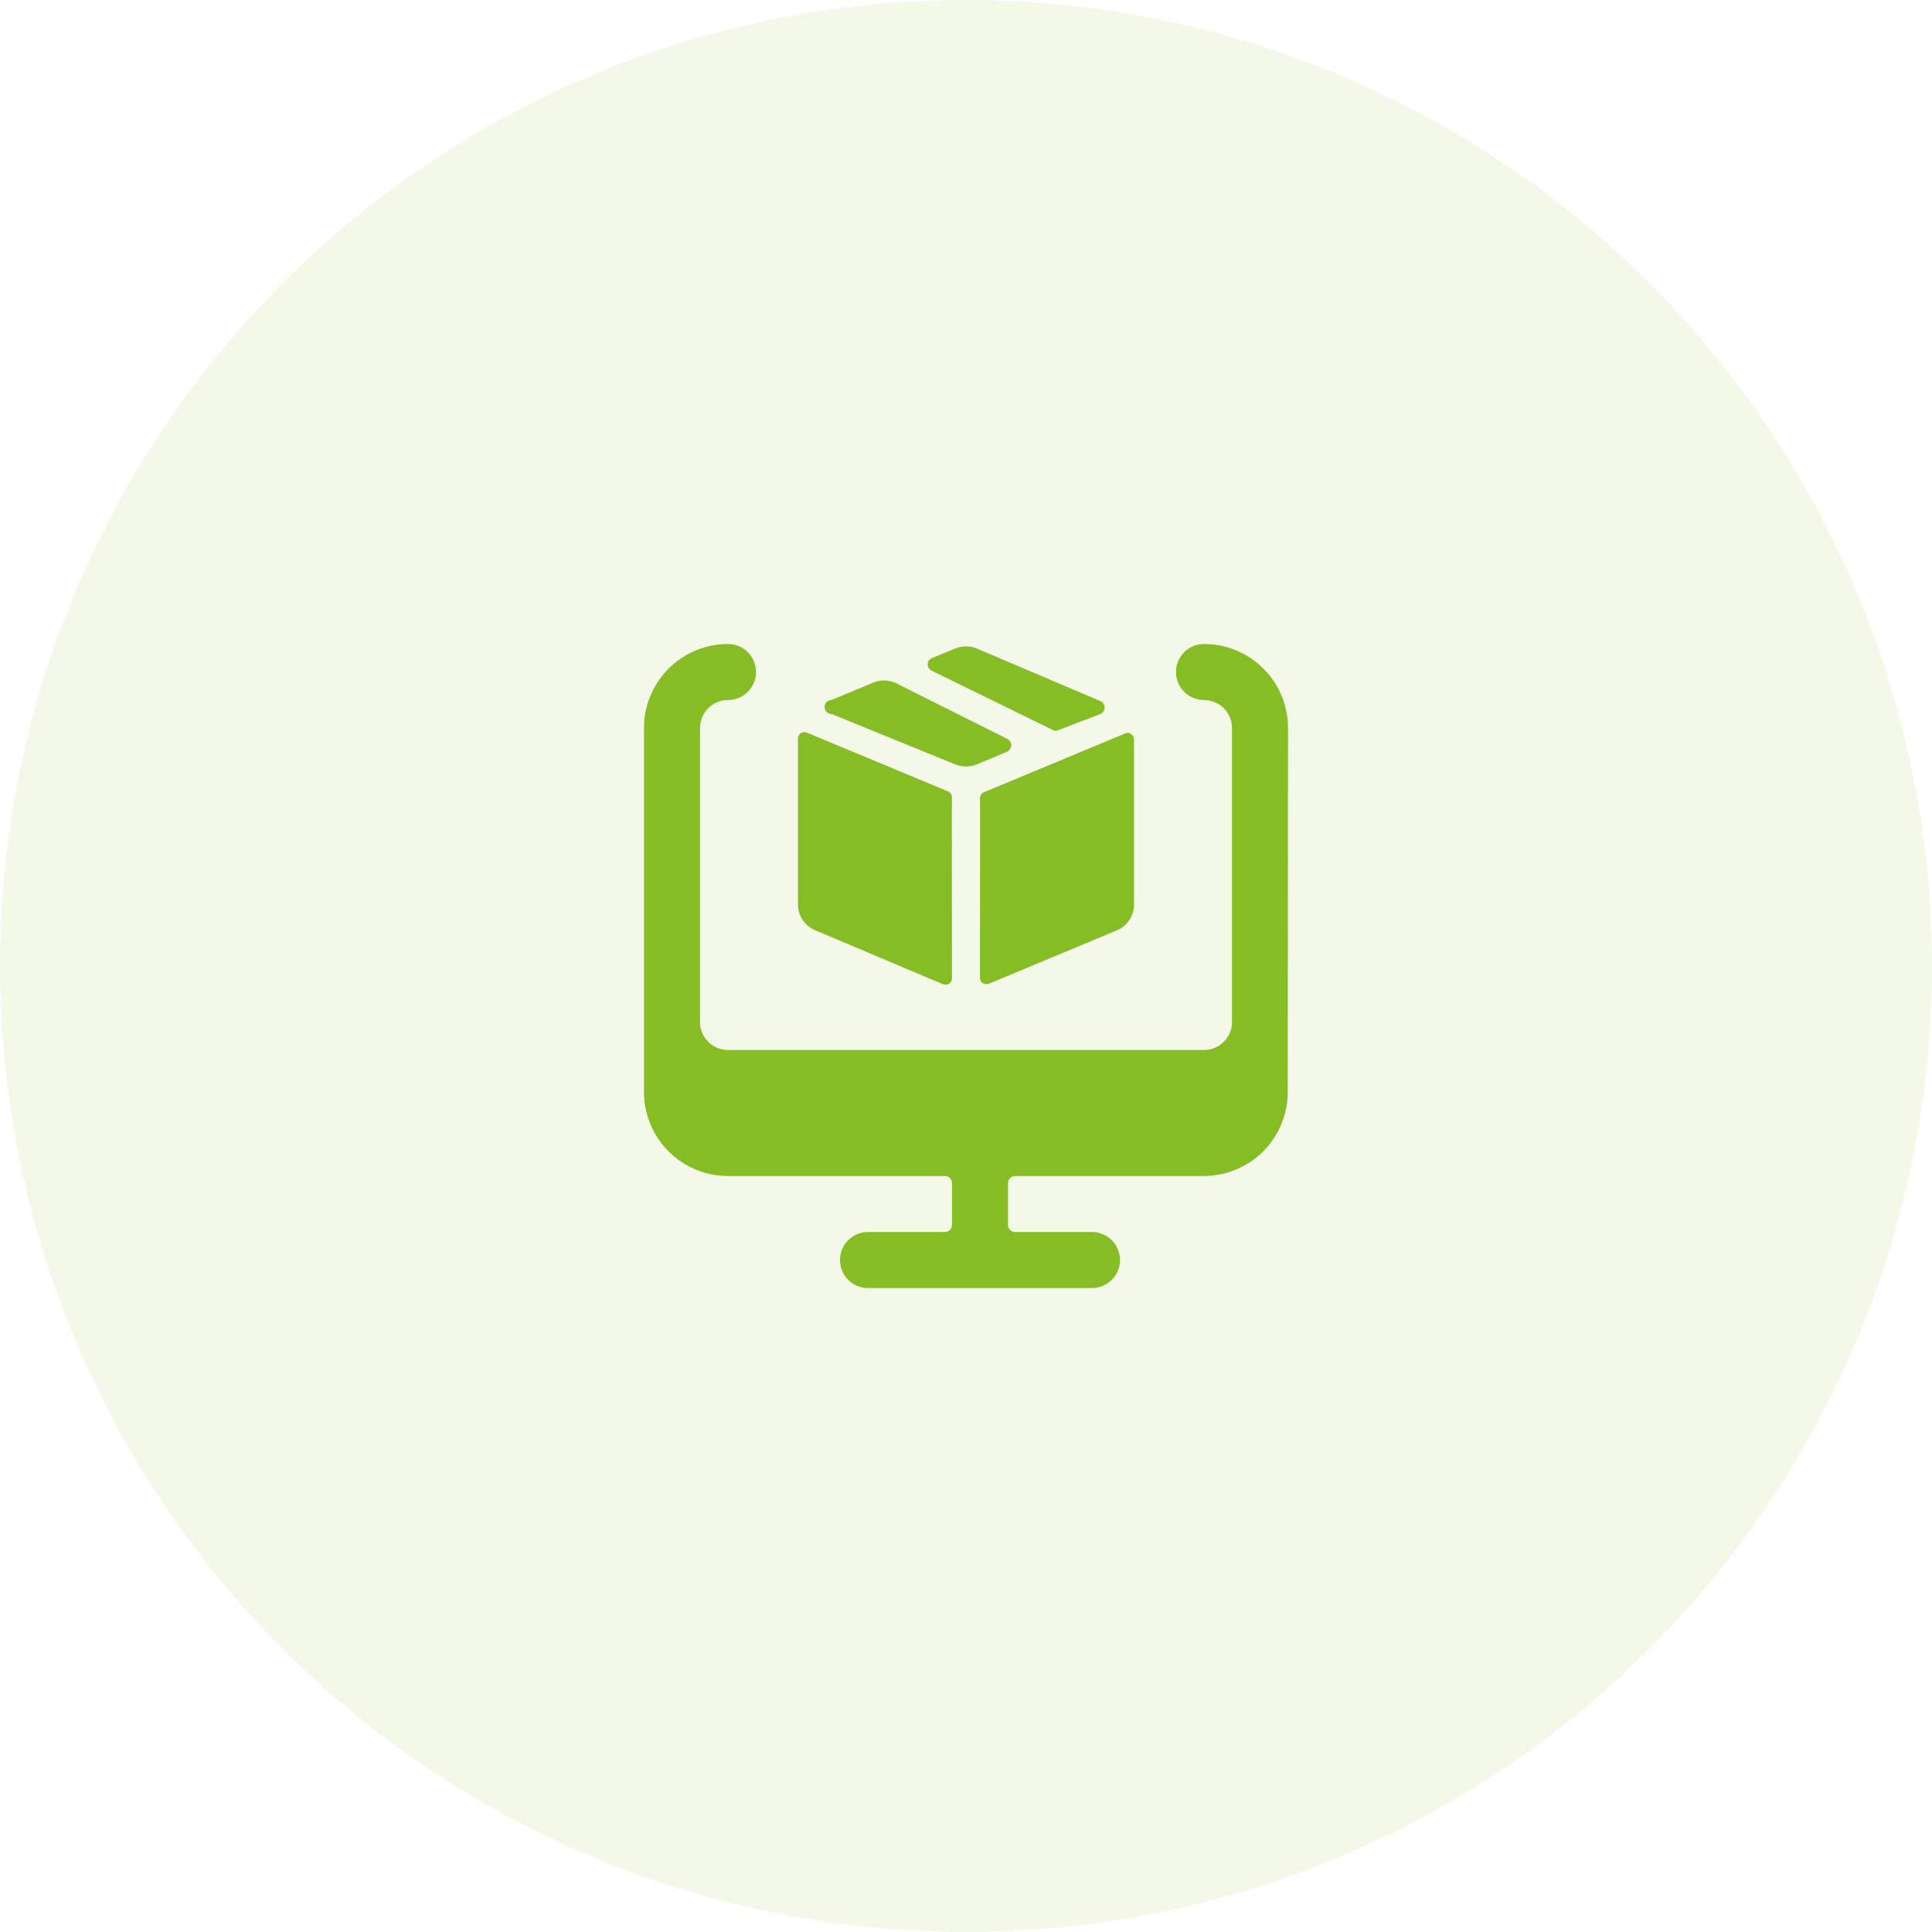
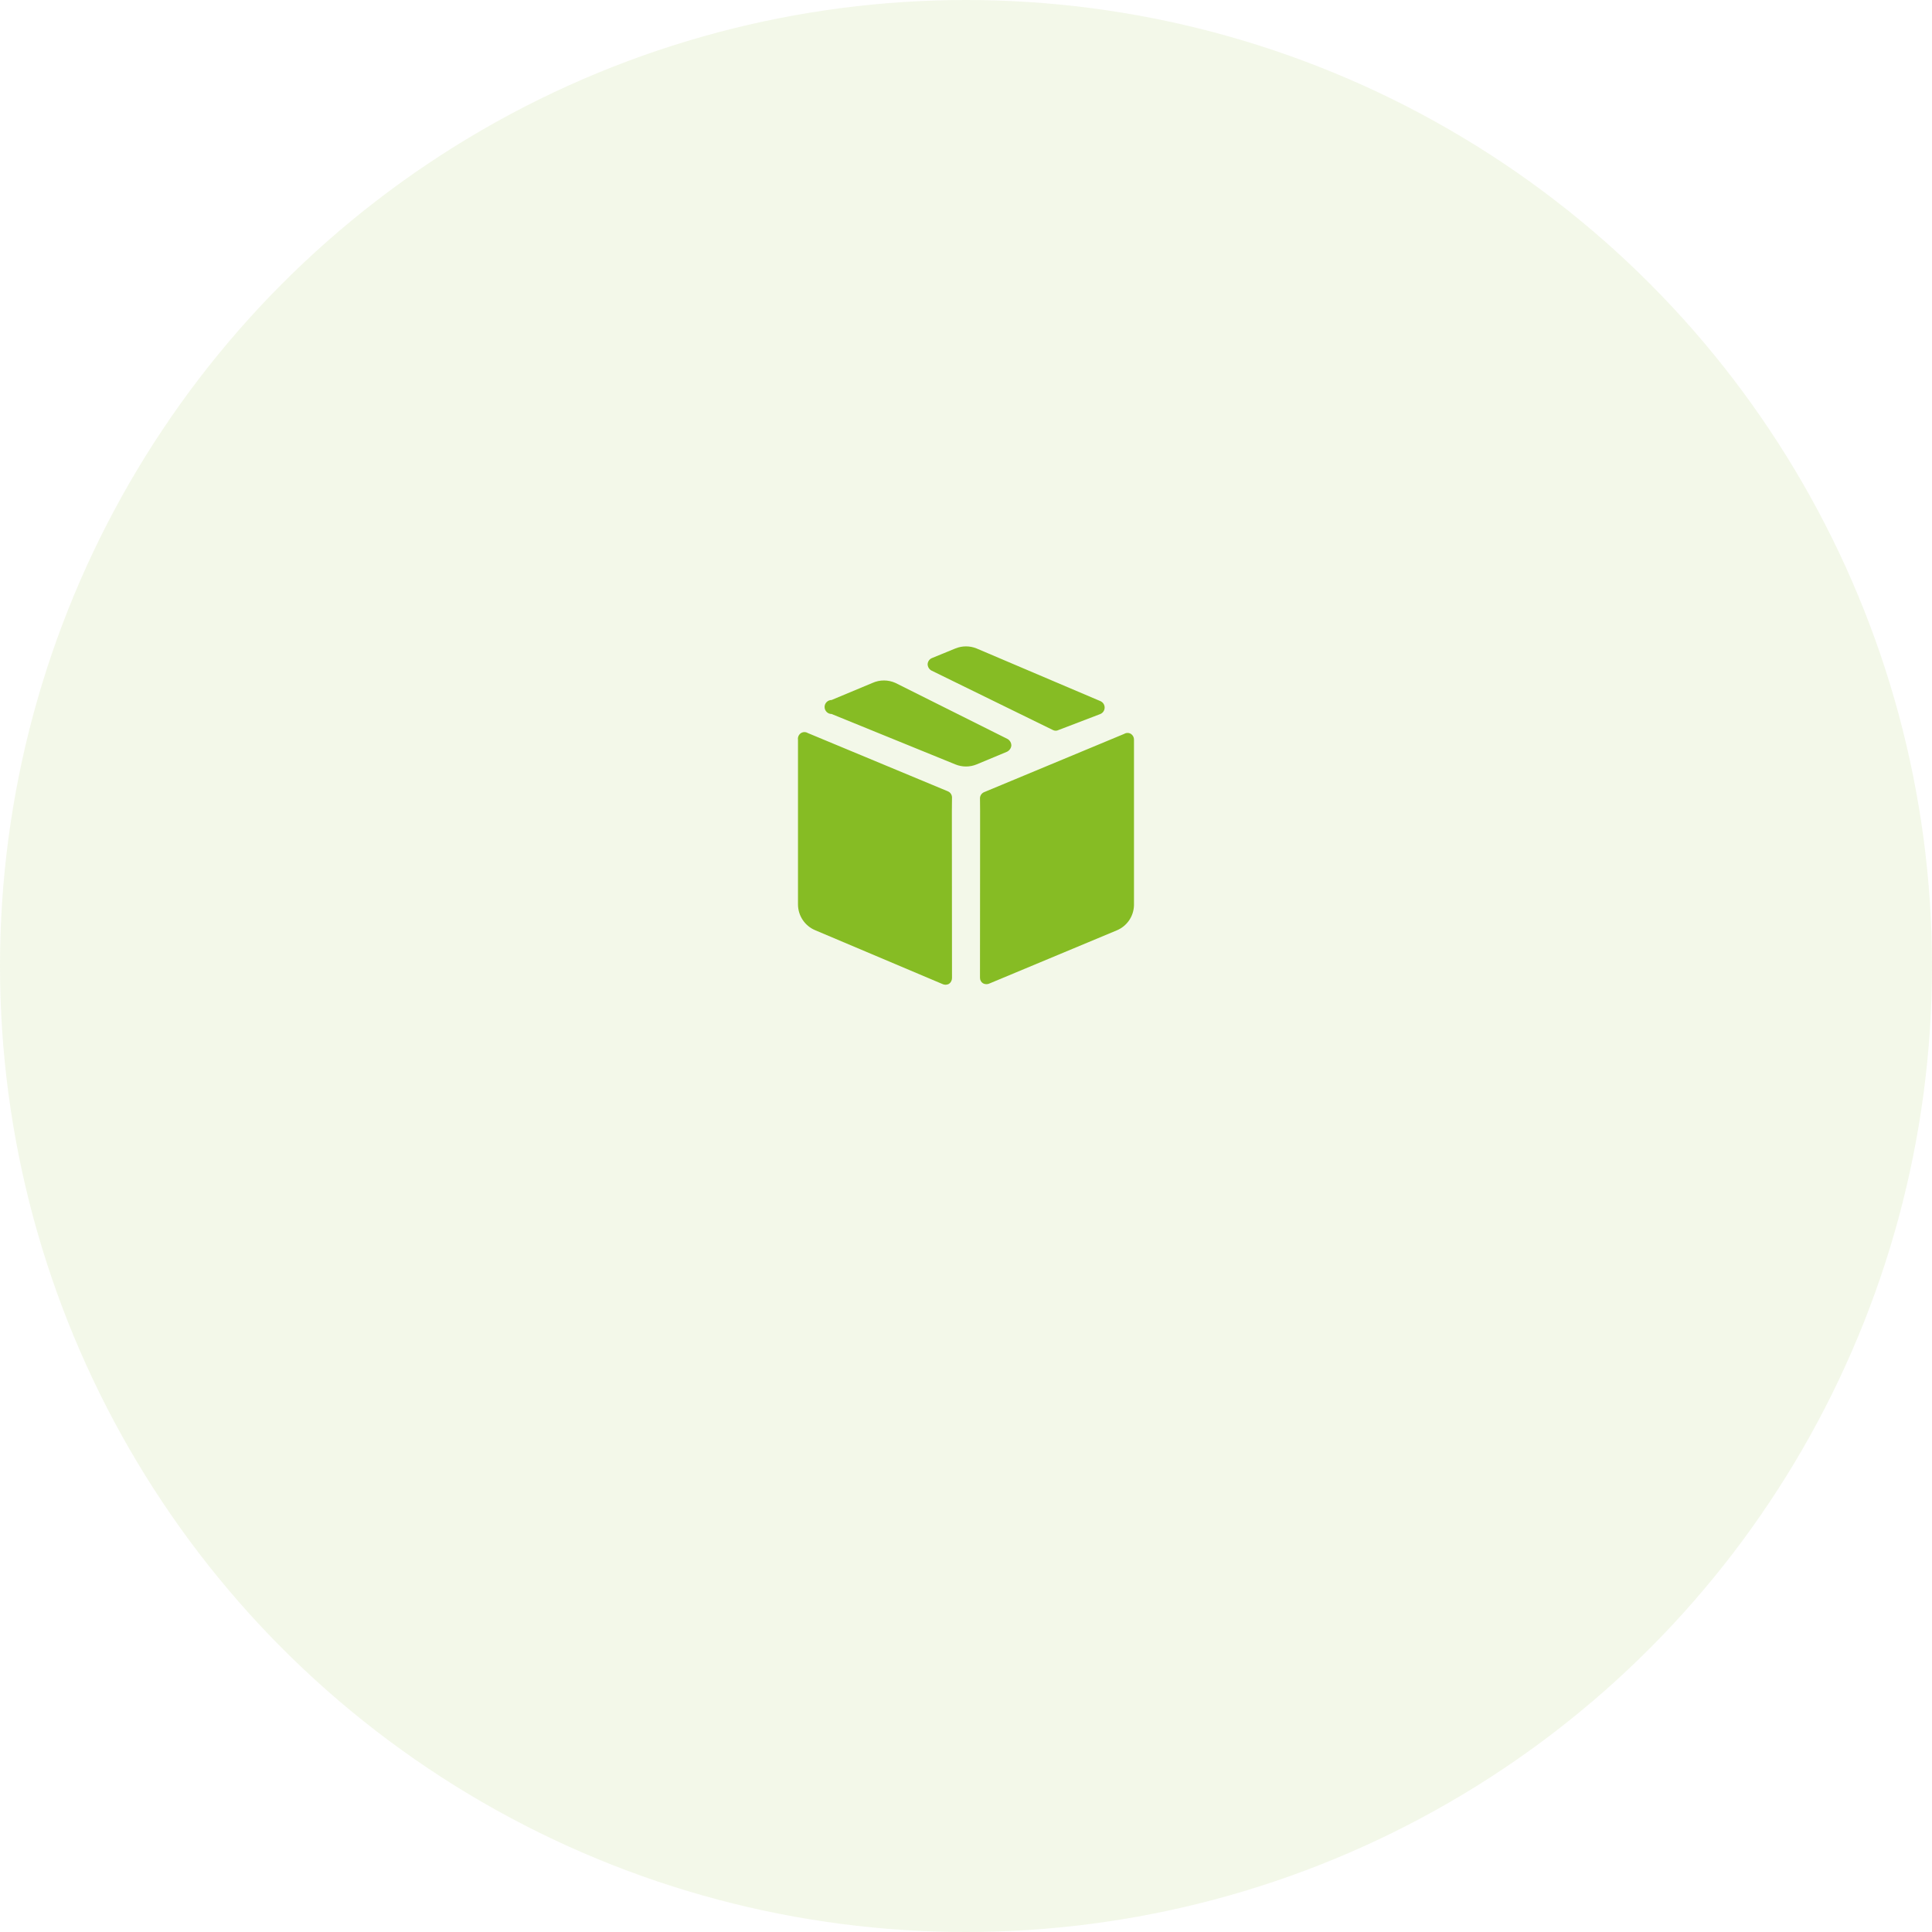
<svg xmlns="http://www.w3.org/2000/svg" width="117" height="117" viewBox="0 0 117 117" fill="none">
  <circle cx="58.5" cy="58.5" r="58.5" fill="#86BC24" fill-opacity="0.1" />
  <path d="M57.652 48.326C57.658 48.24 57.636 48.154 57.591 48.081C57.545 48.008 57.477 47.951 57.397 47.919L48.919 44.392C48.858 44.355 48.787 44.335 48.715 44.335C48.644 44.335 48.573 44.355 48.512 44.392C48.445 44.434 48.391 44.495 48.358 44.568C48.325 44.64 48.313 44.72 48.325 44.799V54.77C48.326 55.102 48.424 55.428 48.608 55.705C48.792 55.983 49.053 56.2 49.36 56.33L57.058 59.585C57.121 59.618 57.191 59.635 57.262 59.635C57.333 59.635 57.402 59.618 57.465 59.585C57.523 59.546 57.571 59.493 57.603 59.431C57.636 59.368 57.652 59.299 57.652 59.229C57.652 50.954 57.635 48.903 57.652 48.326ZM66.639 43.239C66.715 43.206 66.78 43.152 66.826 43.083C66.872 43.014 66.896 42.932 66.896 42.849C66.896 42.766 66.872 42.685 66.826 42.615C66.78 42.546 66.715 42.492 66.639 42.459L59.144 39.271C58.731 39.102 58.268 39.102 57.855 39.271L56.448 39.848C56.371 39.877 56.305 39.928 56.257 39.994C56.209 40.06 56.181 40.139 56.176 40.221C56.177 40.301 56.199 40.38 56.241 40.449C56.282 40.518 56.342 40.574 56.414 40.611L63.756 44.206C63.811 44.235 63.872 44.251 63.934 44.251C63.996 44.251 64.057 44.235 64.112 44.206L66.639 43.239ZM60.975 45.528C61.048 45.494 61.112 45.442 61.159 45.377C61.207 45.312 61.237 45.235 61.246 45.155C61.247 45.072 61.226 44.99 61.184 44.919C61.142 44.847 61.082 44.788 61.009 44.748L54.226 41.357C54.008 41.259 53.771 41.208 53.531 41.208C53.291 41.208 53.055 41.259 52.836 41.357L50.36 42.391C50.248 42.391 50.14 42.436 50.061 42.515C49.981 42.595 49.936 42.703 49.936 42.815C49.936 42.928 49.981 43.035 50.061 43.115C50.14 43.194 50.248 43.239 50.36 43.239L57.855 46.291C58.268 46.461 58.731 46.461 59.144 46.291L60.975 45.528ZM59.347 59.212C59.346 59.28 59.363 59.347 59.395 59.406C59.428 59.466 59.476 59.516 59.534 59.551C59.597 59.584 59.666 59.601 59.737 59.601C59.808 59.601 59.878 59.584 59.941 59.551L67.622 56.346C67.927 56.221 68.188 56.011 68.375 55.74C68.561 55.469 68.665 55.149 68.673 54.82V44.799C68.676 44.729 68.66 44.659 68.627 44.596C68.594 44.534 68.546 44.481 68.487 44.443C68.426 44.406 68.355 44.386 68.283 44.386C68.212 44.386 68.141 44.406 68.08 44.443L59.602 47.97C59.53 47.999 59.468 48.048 59.422 48.111C59.377 48.174 59.351 48.249 59.347 48.326C59.364 48.903 59.347 50.954 59.347 59.212Z" fill="#86BC24" />
-   <path d="M78 44.087C78 42.738 77.464 41.444 76.51 40.49C75.556 39.536 74.262 39 72.913 39C72.463 39 72.032 39.179 71.714 39.497C71.396 39.815 71.217 40.246 71.217 40.696C71.217 41.145 71.396 41.577 71.714 41.895C72.032 42.213 72.463 42.391 72.913 42.391C73.363 42.391 73.794 42.57 74.112 42.888C74.43 43.206 74.609 43.637 74.609 44.087V61.891C74.609 62.341 74.43 62.772 74.112 63.09C73.794 63.408 73.363 63.587 72.913 63.587H44.087C43.637 63.587 43.206 63.408 42.888 63.09C42.57 62.772 42.391 62.341 42.391 61.891V44.087C42.391 43.637 42.57 43.206 42.888 42.888C43.206 42.57 43.637 42.391 44.087 42.391C44.537 42.391 44.968 42.213 45.286 41.895C45.604 41.577 45.783 41.145 45.783 40.696C45.783 40.246 45.604 39.815 45.286 39.497C44.968 39.179 44.537 39 44.087 39C42.738 39 41.444 39.536 40.49 40.49C39.536 41.444 39 42.738 39 44.087V66.13C39 67.48 39.536 68.773 40.49 69.728C41.444 70.681 42.738 71.217 44.087 71.217H57.228C57.341 71.217 57.449 71.262 57.528 71.342C57.608 71.421 57.652 71.529 57.652 71.641V74.185C57.652 74.297 57.608 74.405 57.528 74.484C57.449 74.564 57.341 74.609 57.228 74.609H52.565C52.115 74.609 51.684 74.787 51.366 75.105C51.048 75.423 50.87 75.855 50.87 76.304C50.87 76.754 51.048 77.185 51.366 77.503C51.684 77.821 52.115 78 52.565 78H66.13C66.58 78 67.011 77.821 67.329 77.503C67.647 77.185 67.826 76.754 67.826 76.304C67.826 75.855 67.647 75.423 67.329 75.105C67.011 74.787 66.58 74.609 66.13 74.609H61.467C61.355 74.609 61.247 74.564 61.168 74.484C61.088 74.405 61.044 74.297 61.044 74.185V71.641C61.044 71.529 61.088 71.421 61.168 71.342C61.247 71.262 61.355 71.217 61.467 71.217H72.896C74.228 71.218 75.507 70.696 76.458 69.764C77.409 68.832 77.956 67.564 77.983 66.232L78 44.087Z" fill="#86BC24" />
</svg>